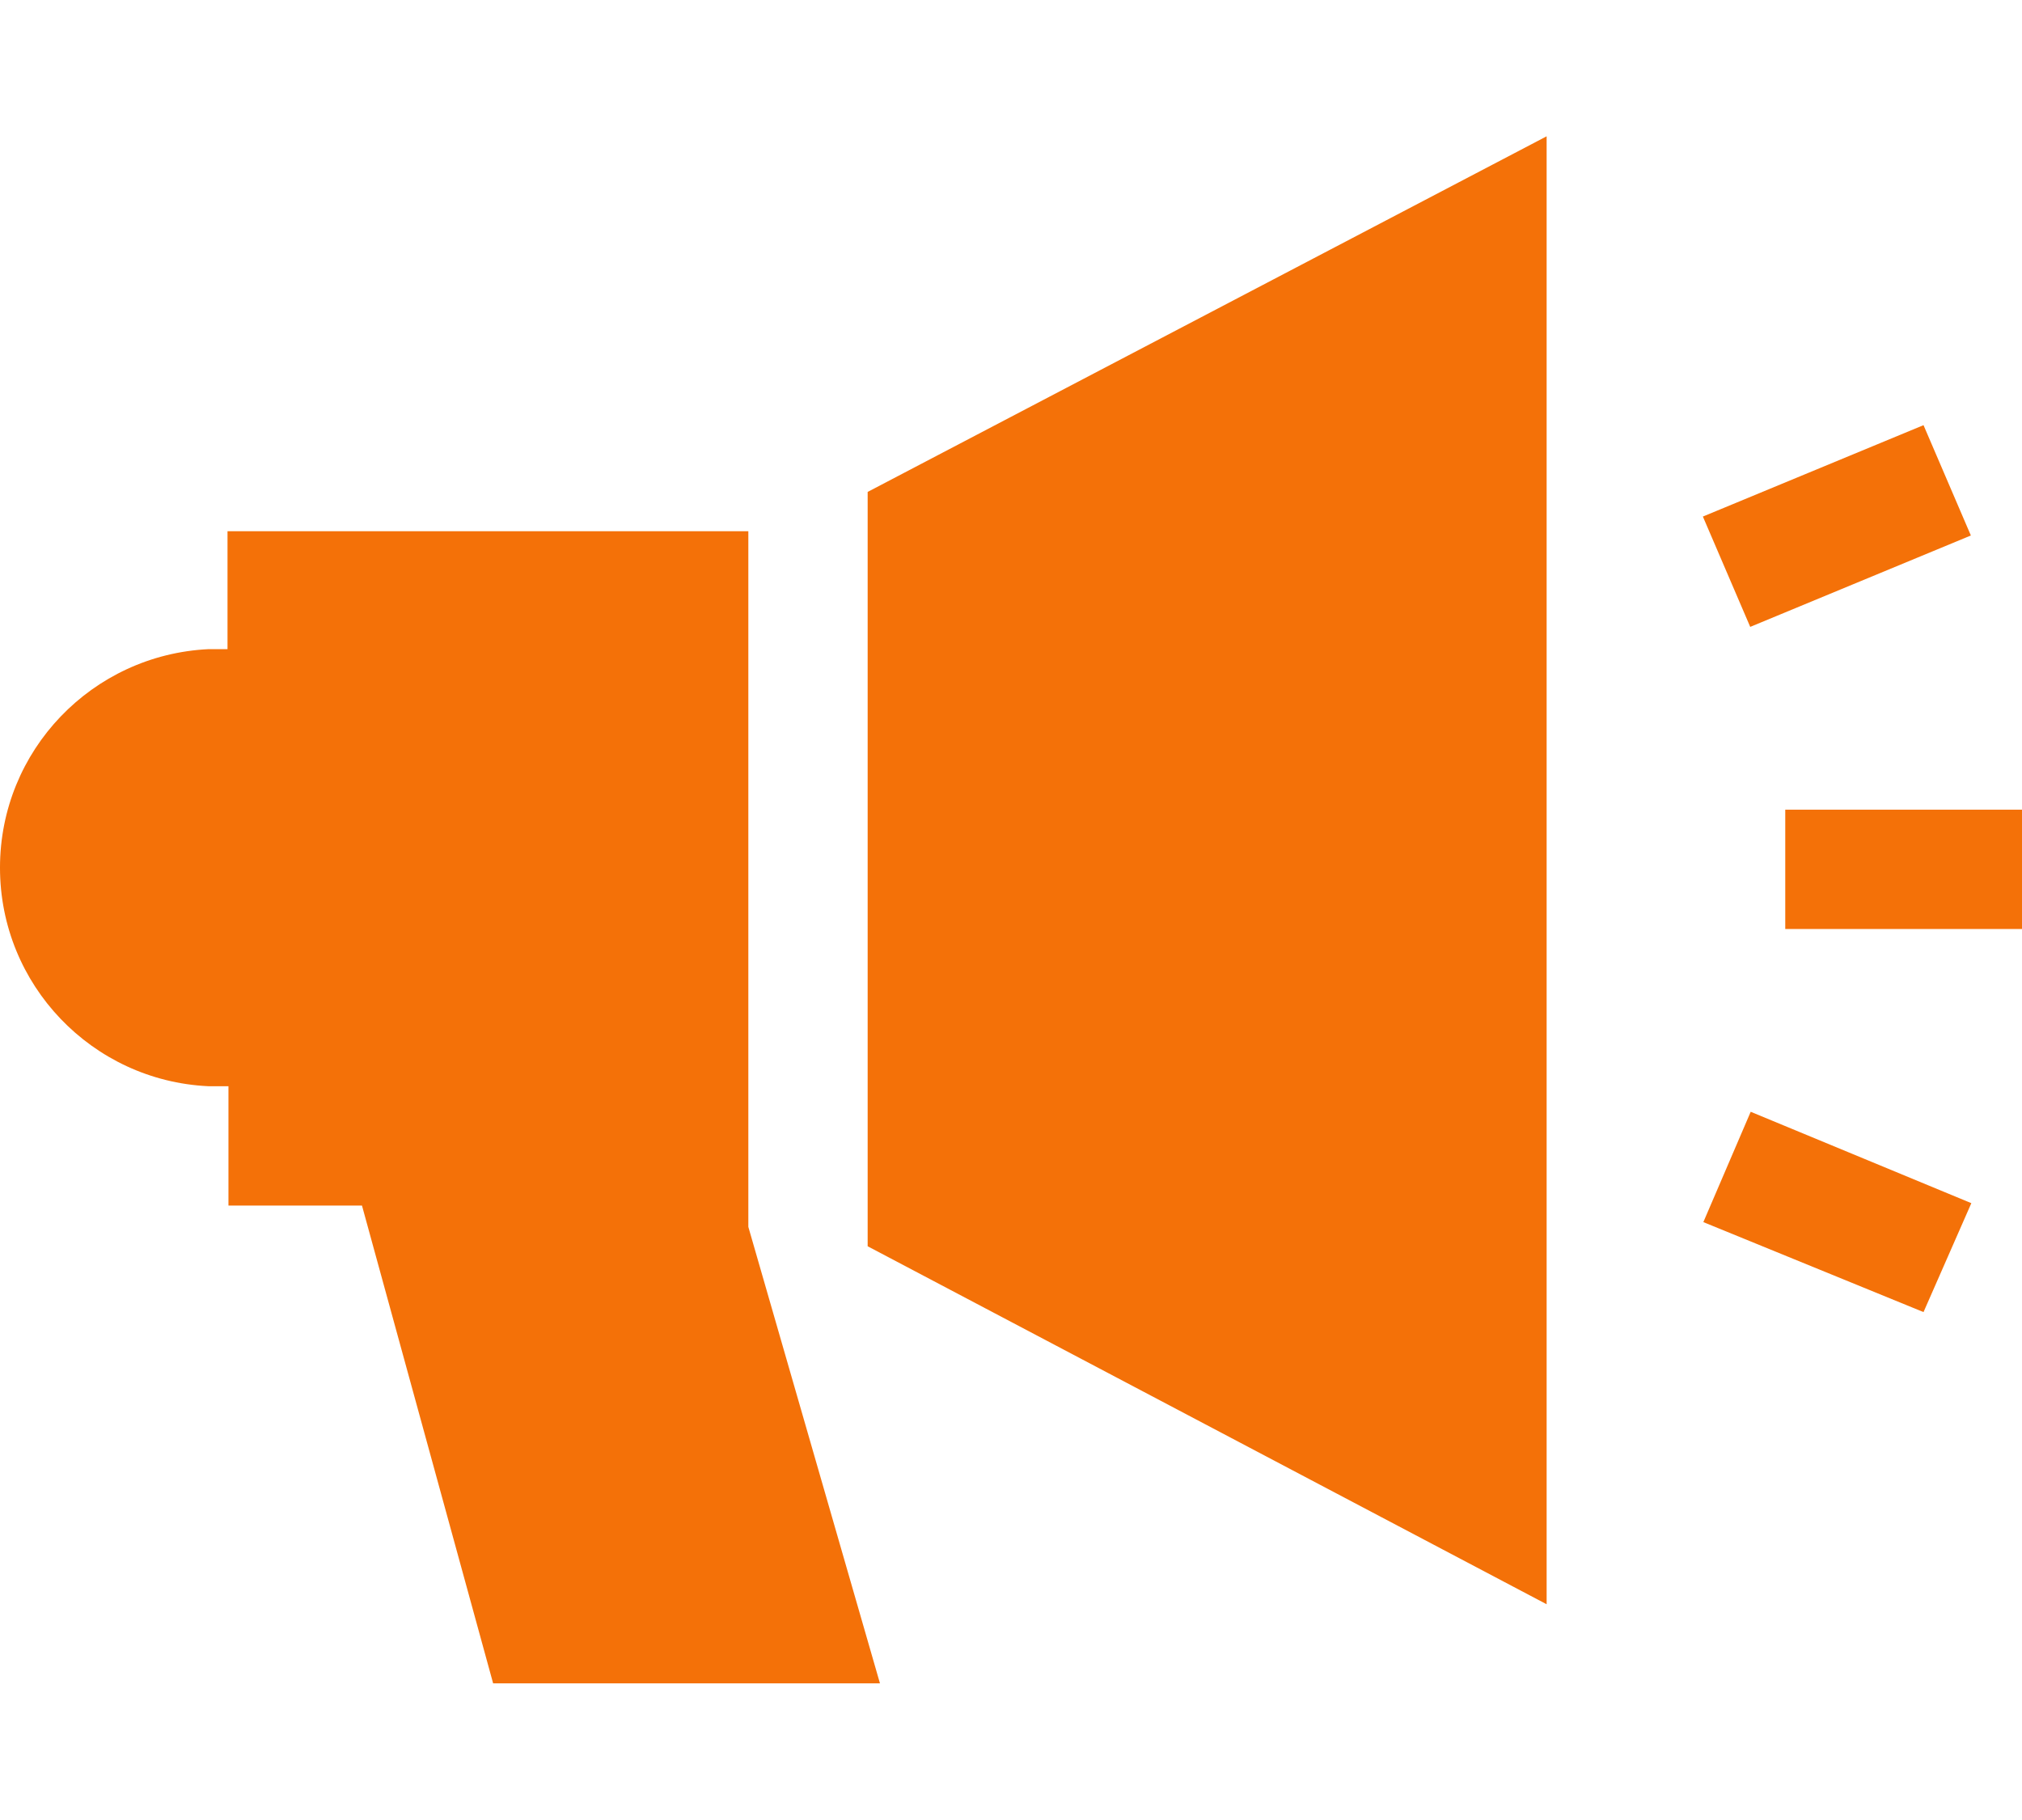
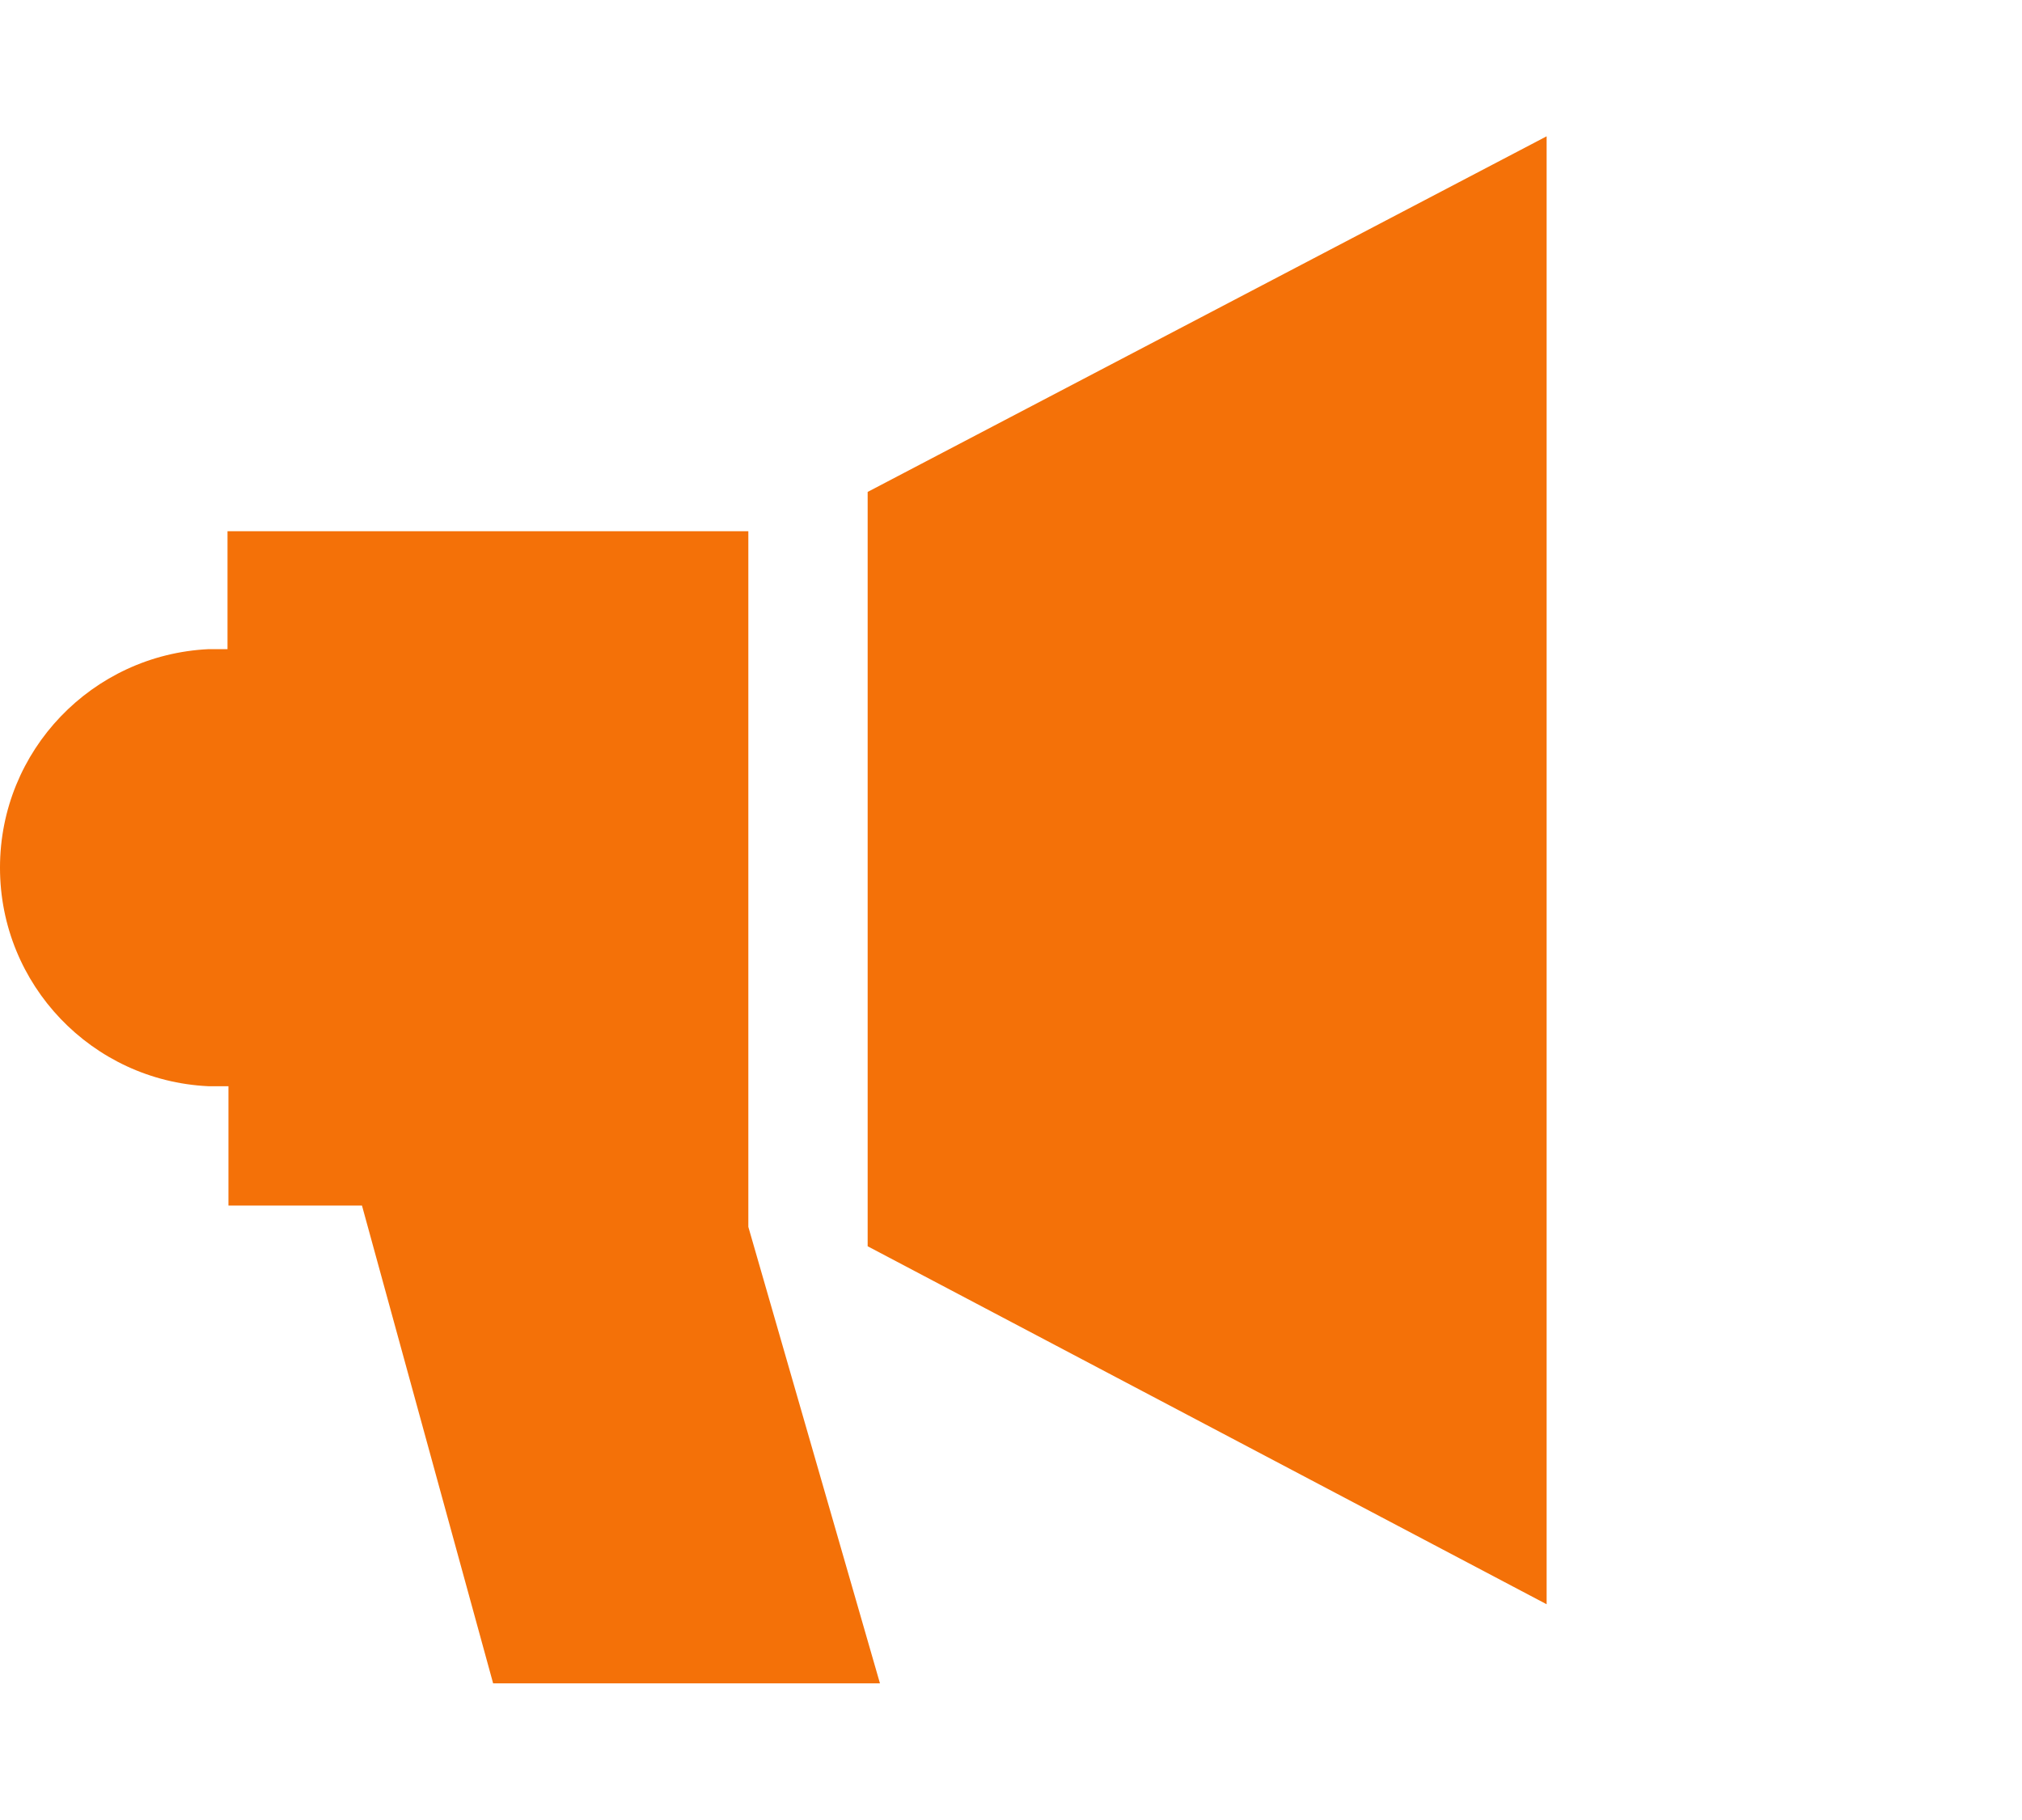
<svg xmlns="http://www.w3.org/2000/svg" version="1.1" width="569" height="512" viewBox="0 0 569 512">
  <g id="icomoon-ignore">
</g>
  <path fill="#f47108" d="M244.162 350.666l191.066 100.729v-413.043l-191.066 100.063v212.251z" />
-   <path fill="#f47108" d="M502.38 227.82h66.62v33.577h-66.62v-33.577z" />
-   <path fill="#f47108" d="M541.286 119.629l13.324 31.044-62.089 25.715-13.324-31.044z" />
-   <path fill="#f47108" d="M541.286 369.187l-61.956-25.316 13.324-31.045 62.089 25.715z" />
  <path fill="#f47108" d="M210.586 149.475h-146.564v33.177h-5.33c-32.742 1.571-58.694 28.5-58.694 61.49s25.951 59.918 58.553 61.485l0.141 0.005h5.596v33.577h37.574l36.907 134.439h108.857l-37.041-128.443v-195.729z" />
</svg>